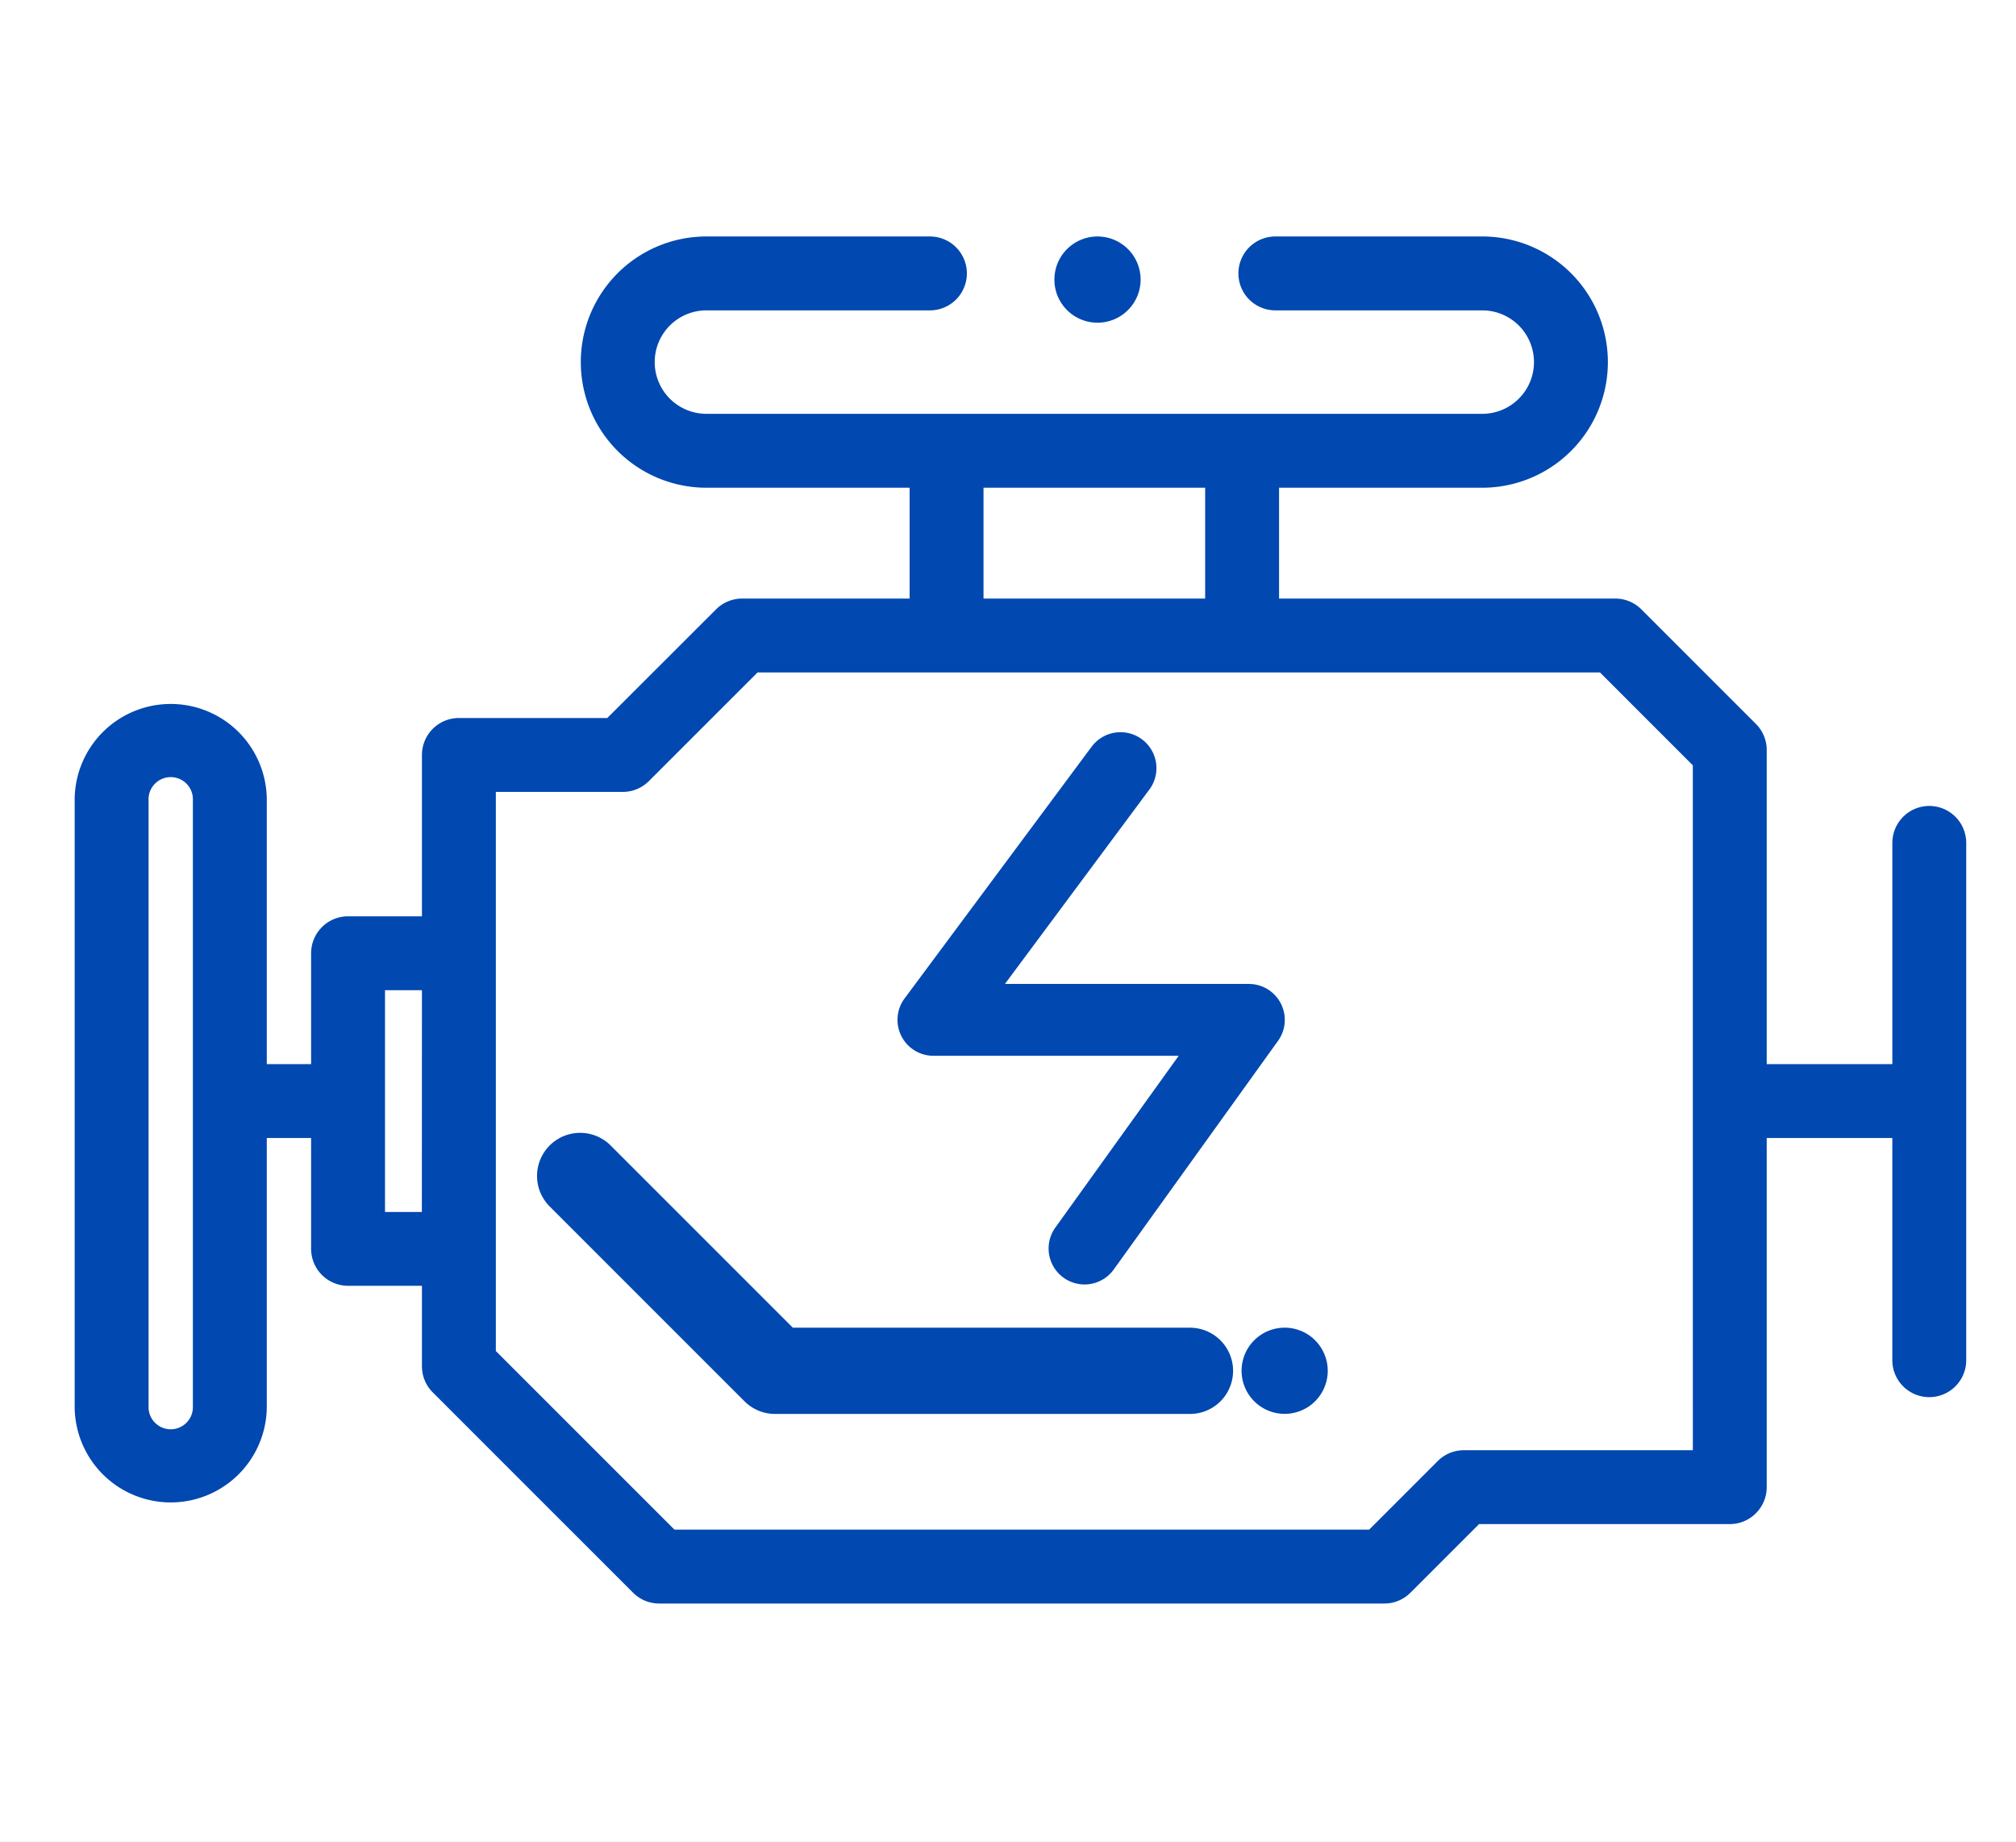
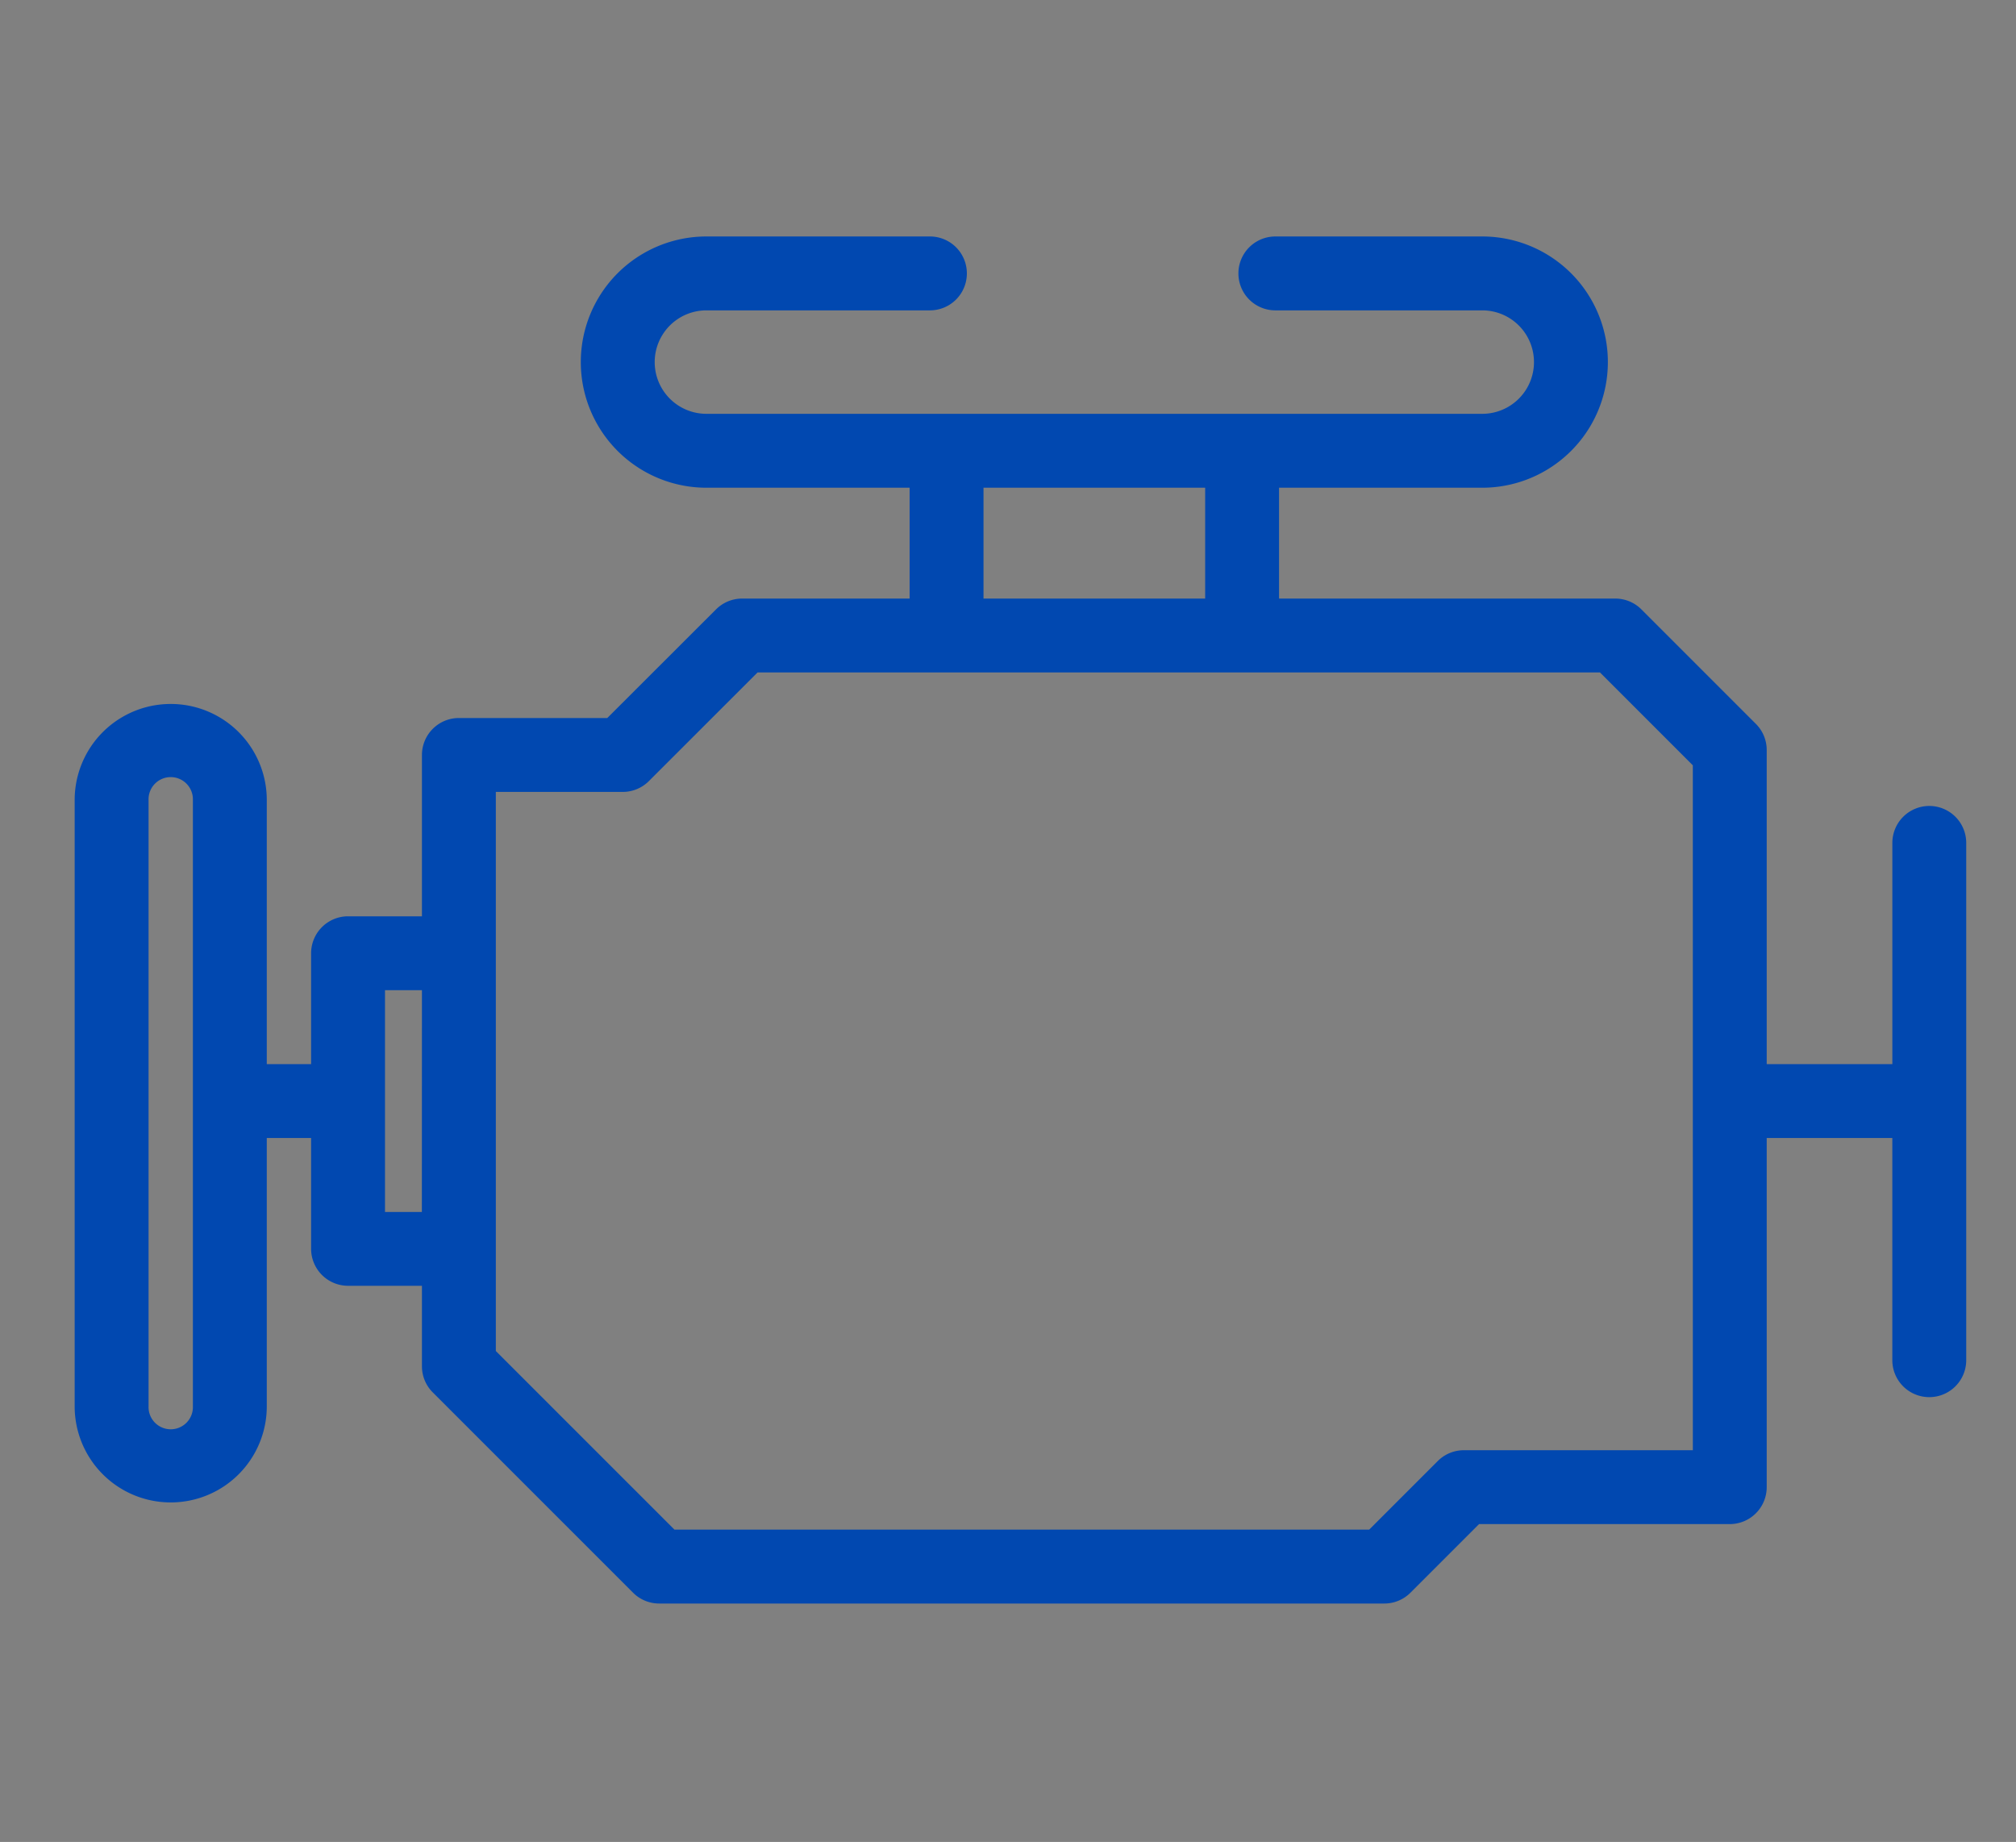
<svg xmlns="http://www.w3.org/2000/svg" width="81" height="74" viewBox="0 0 81 74">
  <rect x="0" y="0" width="81" height="74" fill="#808080" stroke="none" />
  <defs>
    <clipPath id="clip-comercializacao">
      <rect width="81" height="74" />
    </clipPath>
  </defs>
  <g id="comercializacao" clip-path="url(#clip-comercializacao)">
-     <rect width="81" height="74" fill="#fff" />
    <g id="Grupo_326" data-name="Grupo 326" transform="translate(3 9.5)">
-       <path id="Caminho_12" data-name="Caminho 12" d="M269.956.507A1.732,1.732,0,0,0,267,1.732,1.732,1.732,0,1,0,269.956.507Z" transform="translate(-227.636)" fill="#0148b0" />
      <path id="Caminho_13" data-name="Caminho 13" d="M74.516,22.879a1.485,1.485,0,0,0-1.484,1.484V33.25H67.984V20.631a1.48,1.48,0,0,0-.435-1.049l-4.6-4.6a1.483,1.483,0,0,0-1.049-.435H48.391V10.094h8.164A5.047,5.047,0,0,0,56.555,0H48.242a1.484,1.484,0,0,0,0,2.969h8.313a2.078,2.078,0,1,1,0,4.156H25.383a2.078,2.078,0,0,1,0-4.156h8.98a1.484,1.484,0,0,0,0-2.969h-8.98a5.047,5.047,0,0,0,0,10.094h8.164v4.453H26.818a1.483,1.483,0,0,0-1.049.435L21.4,19.346H15.437a1.485,1.485,0,0,0-1.484,1.484v6.482H10.984A1.485,1.485,0,0,0,9.5,28.8V33.25H7.719V22.641a3.859,3.859,0,1,0-7.719,0V47a3.859,3.859,0,1,0,7.719,0V36.219H9.5v4.453a1.485,1.485,0,0,0,1.484,1.484h2.969v3.234a1.48,1.48,0,0,0,.435,1.049l8.047,8.047a1.483,1.483,0,0,0,1.049.435H52.621a1.48,1.48,0,0,0,1.049-.435l2.756-2.756H66.5a1.485,1.485,0,0,0,1.484-1.484V36.219h5.047v8.926a1.484,1.484,0,0,0,2.969,0V24.363A1.484,1.484,0,0,0,74.516,22.879ZM4.75,34.7V47a.891.891,0,1,1-1.781,0V22.641a.891.891,0,1,1,1.781,0Zm9.2,4.49H12.469V30.281h1.484ZM36.516,10.094h8.906v4.453H36.516Zm28.5,38.668h-9.2a1.48,1.48,0,0,0-1.049.435l-2.756,2.756H24.1l-7.178-7.177V22.315h5.1a1.483,1.483,0,0,0,1.049-.435l4.366-4.364H61.285l3.73,3.73Z" fill="#0148b0" />
-       <path id="Caminho_14" data-name="Caminho 14" d="M320.956,306.507a1.731,1.731,0,1,0,.507,1.224A1.745,1.745,0,0,0,320.956,306.507Z" transform="translate(-271.116 -262.161)" fill="#0148b0" />
-       <path id="Caminho_15" data-name="Caminho 15" d="M161.864,268.617h-16l-7.321-7.321a1.731,1.731,0,1,0-2.449,2.449l7.829,7.829a1.73,1.73,0,0,0,1.224.507h16.715a1.732,1.732,0,0,0,0-3.463Z" transform="translate(-117.009 -224.777)" fill="#0148b0" />
-       <path id="Caminho_16" data-name="Caminho 16" d="M229.9,136.09l-7.49,10.079a1.444,1.444,0,0,0,1.158,2.306h9.854l-4.955,6.9a1.444,1.444,0,0,0,2.346,1.685l6.6-9.185a1.444,1.444,0,0,0-1.172-2.287h-9.8l5.777-7.775a1.444,1.444,0,1,0-2.317-1.722Z" transform="translate(-189.064 -115.559)" fill="#0148b0" />
    </g>
  </g>
</svg>